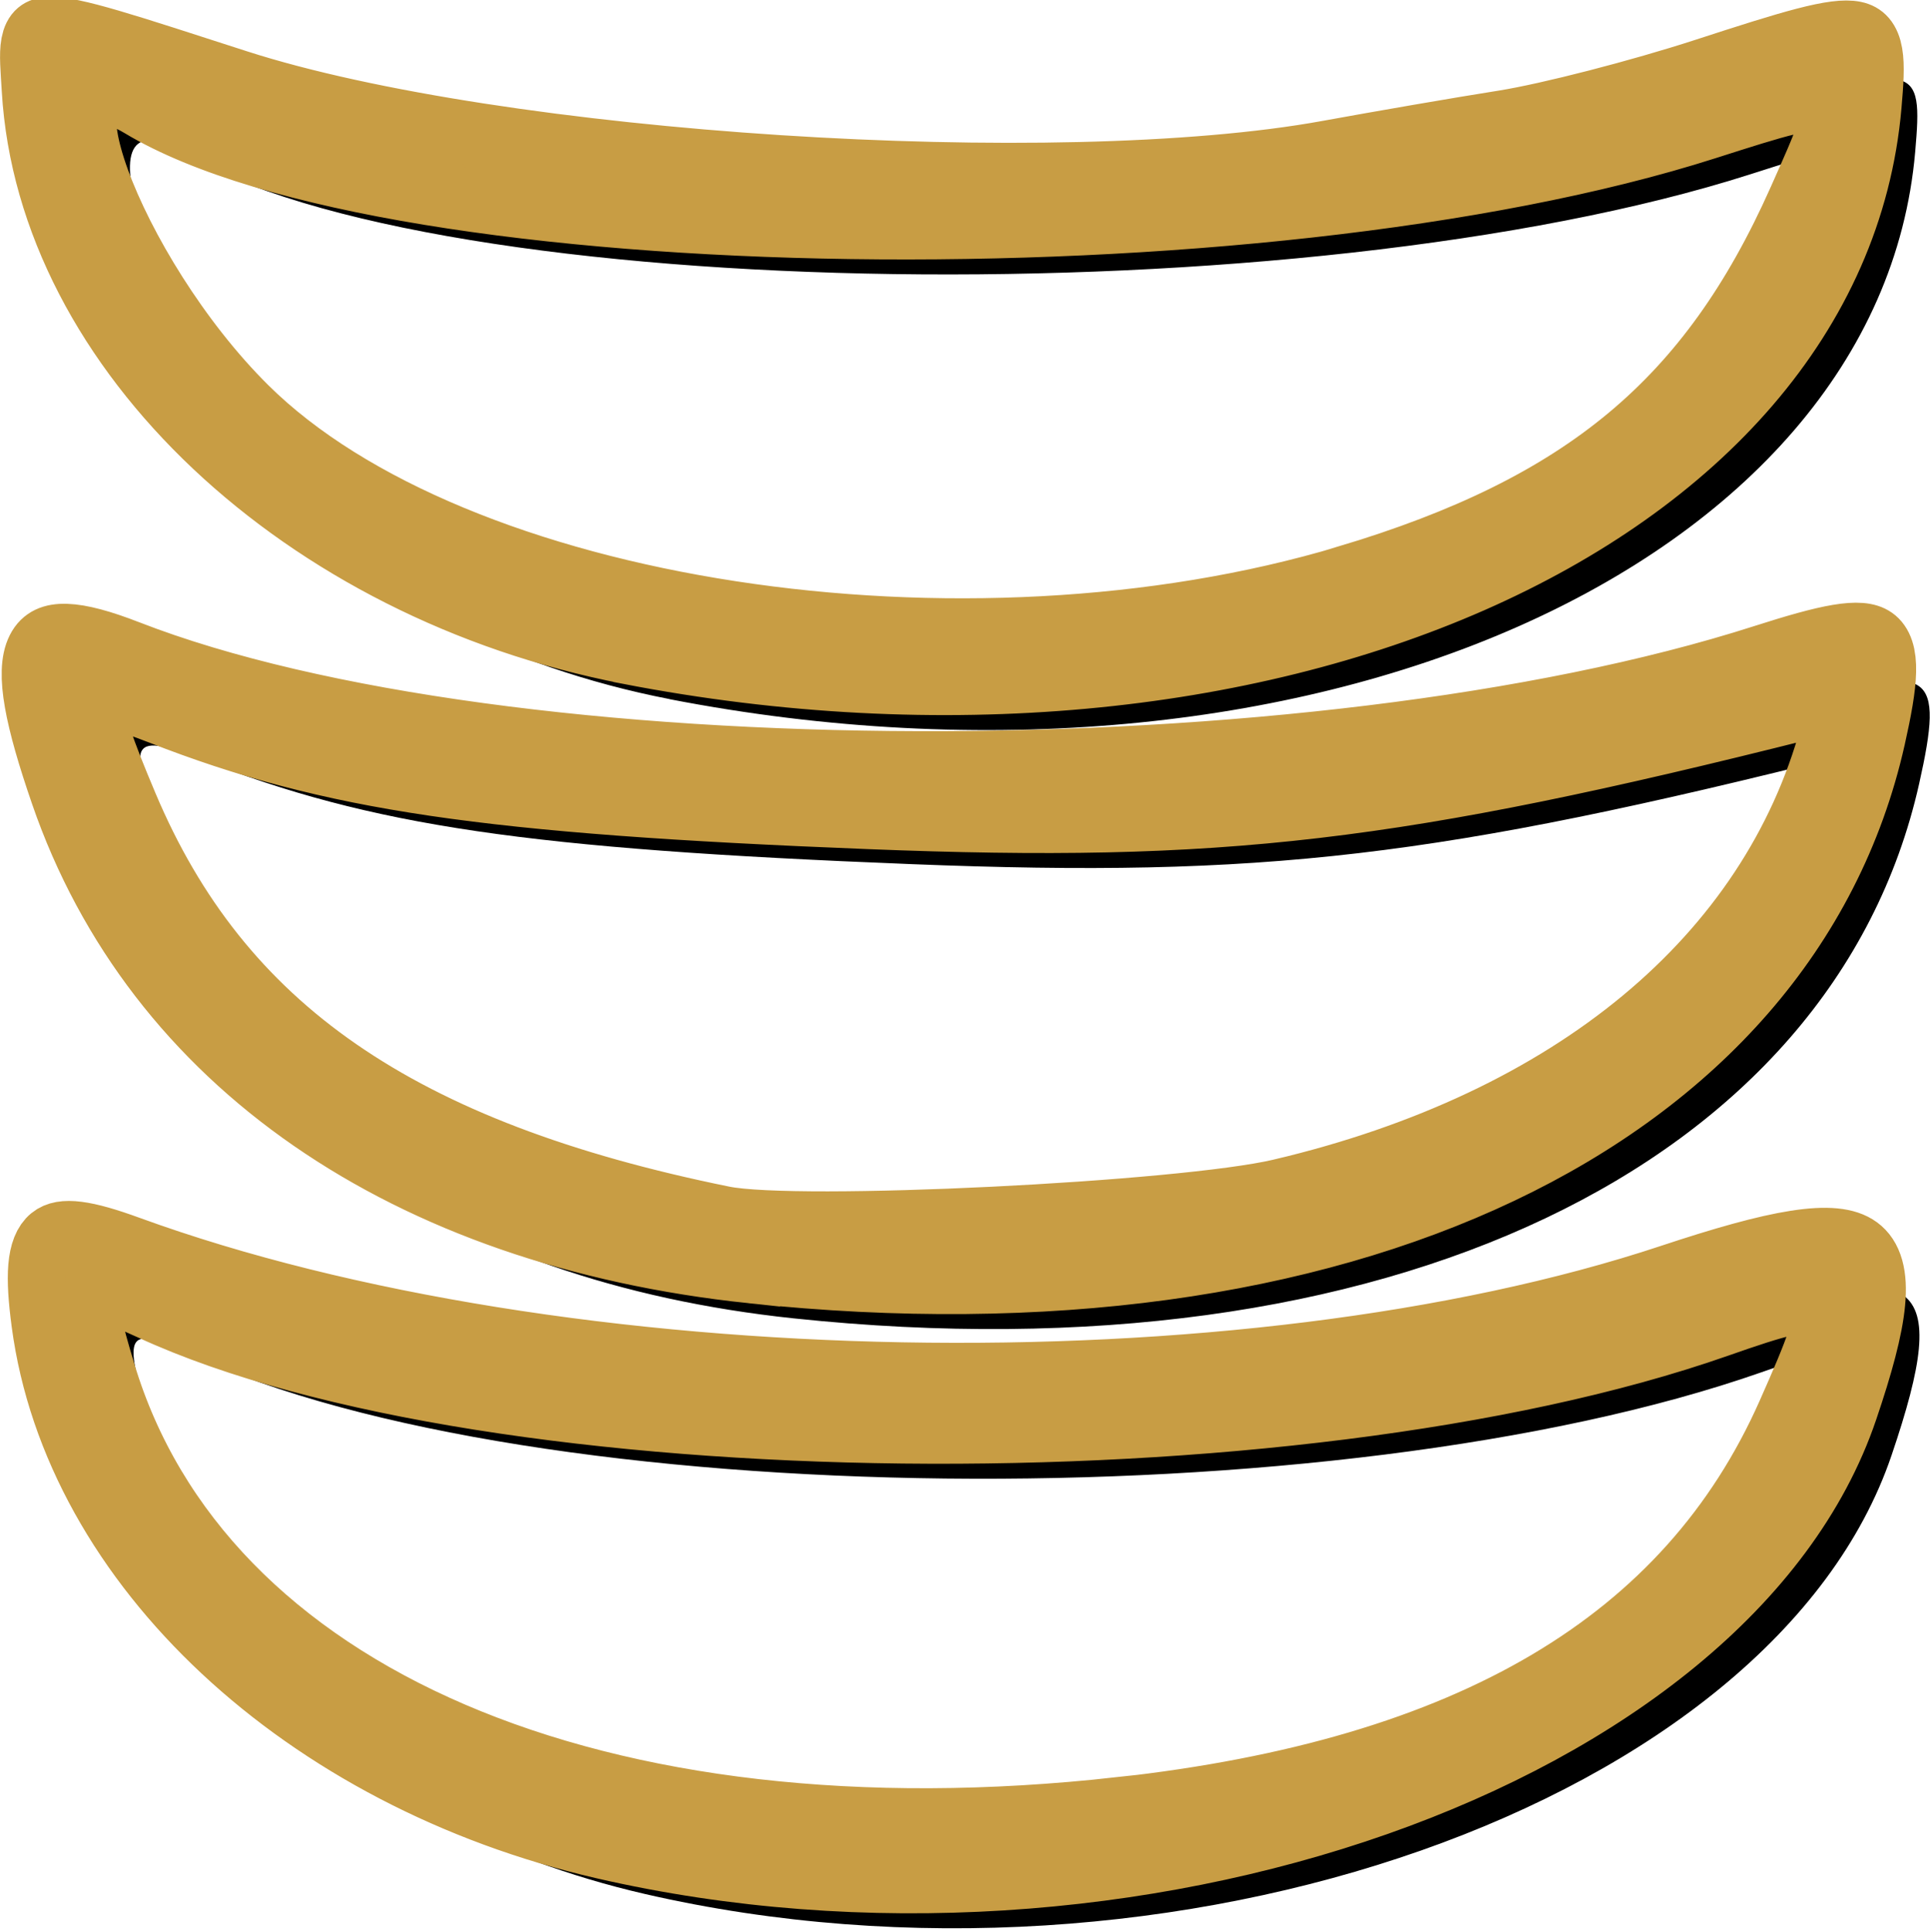
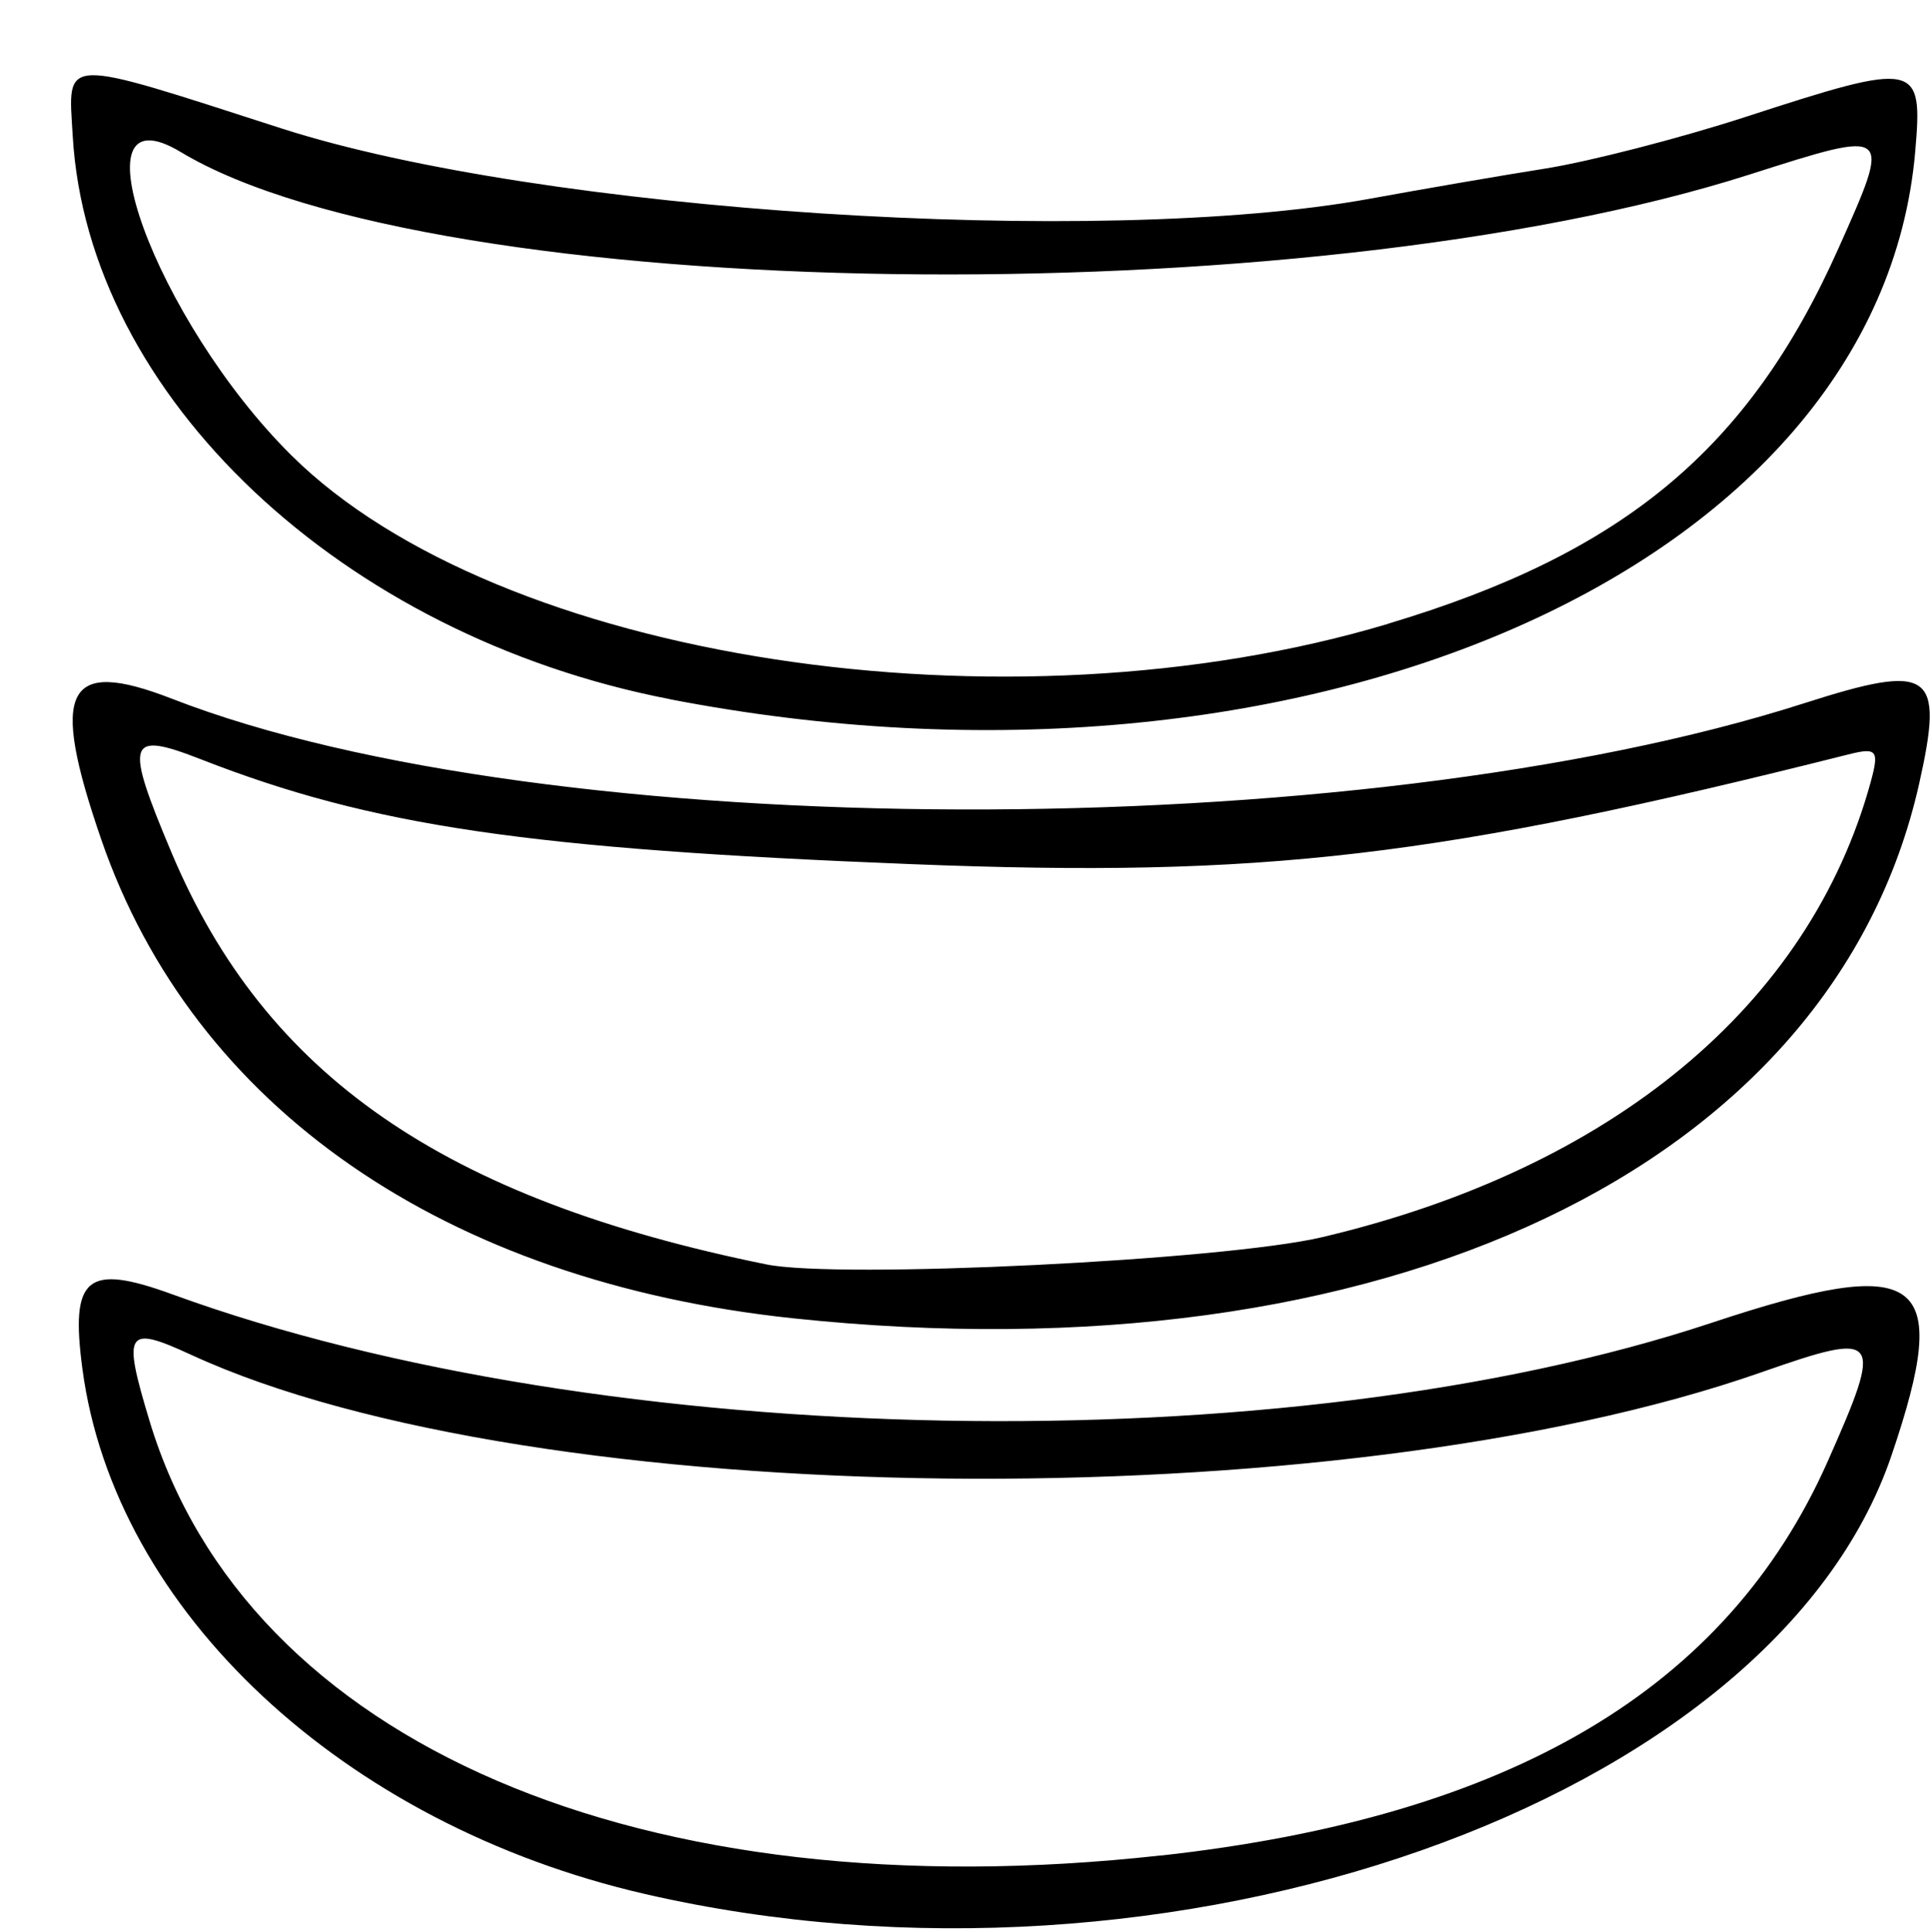
<svg xmlns="http://www.w3.org/2000/svg" width="23.982" height="24.001" viewBox="0 0 23.982 24.001" version="1.1" id="svg1" xml:space="preserve">
  <defs id="defs1" />
  <g id="layer1" transform="translate(50.874,-82.152)">
    <g id="g69" transform="matrix(1.189,0,0,1.311,9.633,-30.247)">
      <path style="fill:#000000;stroke-width:0.142" d="m -44.152,103.682 c -3.151,-0.659 -5.54,-2.682 -5.876,-4.976 -0.128,-0.873 0.044,-1.002 0.945,-0.704 4.508,1.489 11.629,1.608 16.079,0.269 2.204,-0.663 2.522,-0.451 1.883,1.255 -1.233,3.295 -7.534,5.305 -13.031,4.156 z m 5.4,-0.364 c 3.65,-0.367 5.907,-1.577 6.963,-3.733 0.588,-1.202 0.555,-1.242 -0.692,-0.846 -4.447,1.412 -12.836,1.328 -16.409,-0.165 -0.682,-0.285 -0.721,-0.229 -0.437,0.624 1.016,3.058 5.142,4.666 10.575,4.119 z m -3.843,-5.09 c -3.643,-0.349 -6.27,-1.996 -7.236,-4.538 -0.542,-1.425 -0.375,-1.726 0.74,-1.333 3.914,1.381 12.379,1.402 17.058,0.042 1.33,-0.386 1.464,-0.301 1.2,0.765 -0.902,3.634 -5.595,5.655 -11.762,5.064 z m 5.522,-0.769 c 3.033,-0.649 5.094,-2.199 5.734,-4.313 0.091,-0.301 0.066,-0.33 -0.232,-0.262 -4.279,0.977 -6.115,1.172 -9.789,1.04 -4.023,-0.144 -5.641,-0.361 -7.425,-0.992 -0.776,-0.275 -0.807,-0.184 -0.309,0.888 0.98,2.107 2.844,3.276 6.216,3.897 0.759,0.14 4.779,-0.039 5.805,-0.258 z m -6.818,-5.099 c -3.426,-0.602 -6.079,-2.87 -6.238,-5.335 -0.049,-0.758 -0.152,-0.755 2.181,-0.073 2.711,0.792 8.549,1.134 11.371,0.667 0.545,-0.09 1.373,-0.22 1.841,-0.287 0.467,-0.068 1.408,-0.288 2.09,-0.489 1.8,-0.531 1.854,-0.521 1.772,0.332 -0.379,3.943 -6.41,6.346 -13.016,5.186 z m 7.511,-0.715 c 2.464,-0.669 3.769,-1.656 4.704,-3.556 0.559,-1.135 0.563,-1.132 -0.925,-0.701 -4.669,1.353 -13.743,1.236 -16.399,-0.212 -1.159,-0.632 -0.261,1.6 1.156,2.874 2.158,1.94 7.473,2.68 11.464,1.596 z" id="path54" />
-       <path style="fill:#c89d44;fill-opacity:1;stroke:#c89d44;stroke-width:0.6;stroke-dasharray:none;stroke-opacity:1" d="m -44.594,103.24 c -3.151,-0.659 -5.54,-2.682 -5.876,-4.976 -0.128,-0.873 0.044,-1.002 0.945,-0.704 4.508,1.489 11.629,1.608 16.079,0.269 2.204,-0.663 2.522,-0.451 1.883,1.255 -1.233,3.295 -7.534,5.305 -13.031,4.156 z m 5.4,-0.364 c 3.65,-0.367 5.907,-1.577 6.963,-3.733 0.588,-1.202 0.555,-1.242 -0.692,-0.846 -4.447,1.412 -12.836,1.328 -16.409,-0.165 -0.682,-0.285 -0.721,-0.229 -0.437,0.624 1.016,3.058 5.142,4.666 10.575,4.119 z m -3.843,-5.09 c -3.643,-0.349 -6.27,-1.996 -7.236,-4.538 -0.542,-1.425 -0.375,-1.726 0.74,-1.333 3.914,1.381 12.379,1.402 17.058,0.042 1.33,-0.386 1.464,-0.301 1.2,0.765 -0.902,3.634 -5.595,5.655 -11.762,5.064 z m 5.522,-0.769 c 3.033,-0.649 5.094,-2.199 5.734,-4.313 0.091,-0.301 0.066,-0.33 -0.232,-0.262 -4.279,0.977 -6.115,1.172 -9.789,1.04 -4.023,-0.144 -5.641,-0.361 -7.425,-0.992 -0.776,-0.275 -0.807,-0.184 -0.309,0.888 0.98,2.107 2.844,3.276 6.216,3.897 0.759,0.14 4.779,-0.039 5.805,-0.258 z m -6.818,-5.099 c -3.426,-0.602 -6.079,-2.87 -6.238,-5.335 -0.049,-0.758 -0.152,-0.755 2.181,-0.073 2.711,0.792 8.549,1.134 11.371,0.667 0.545,-0.09 1.373,-0.22 1.841,-0.287 0.467,-0.068 1.408,-0.288 2.09,-0.489 1.8,-0.531 1.854,-0.521 1.772,0.332 -0.379,3.943 -6.41,6.346 -13.016,5.186 z m 7.511,-0.715 c 2.464,-0.669 3.769,-1.656 4.704,-3.556 0.559,-1.135 0.563,-1.132 -0.925,-0.701 -4.669,1.353 -13.743,1.236 -16.399,-0.212 -1.159,-0.632 -0.261,1.6 1.156,2.874 2.158,1.94 7.473,2.68 11.464,1.596 z" id="path62" />
    </g>
  </g>
</svg>